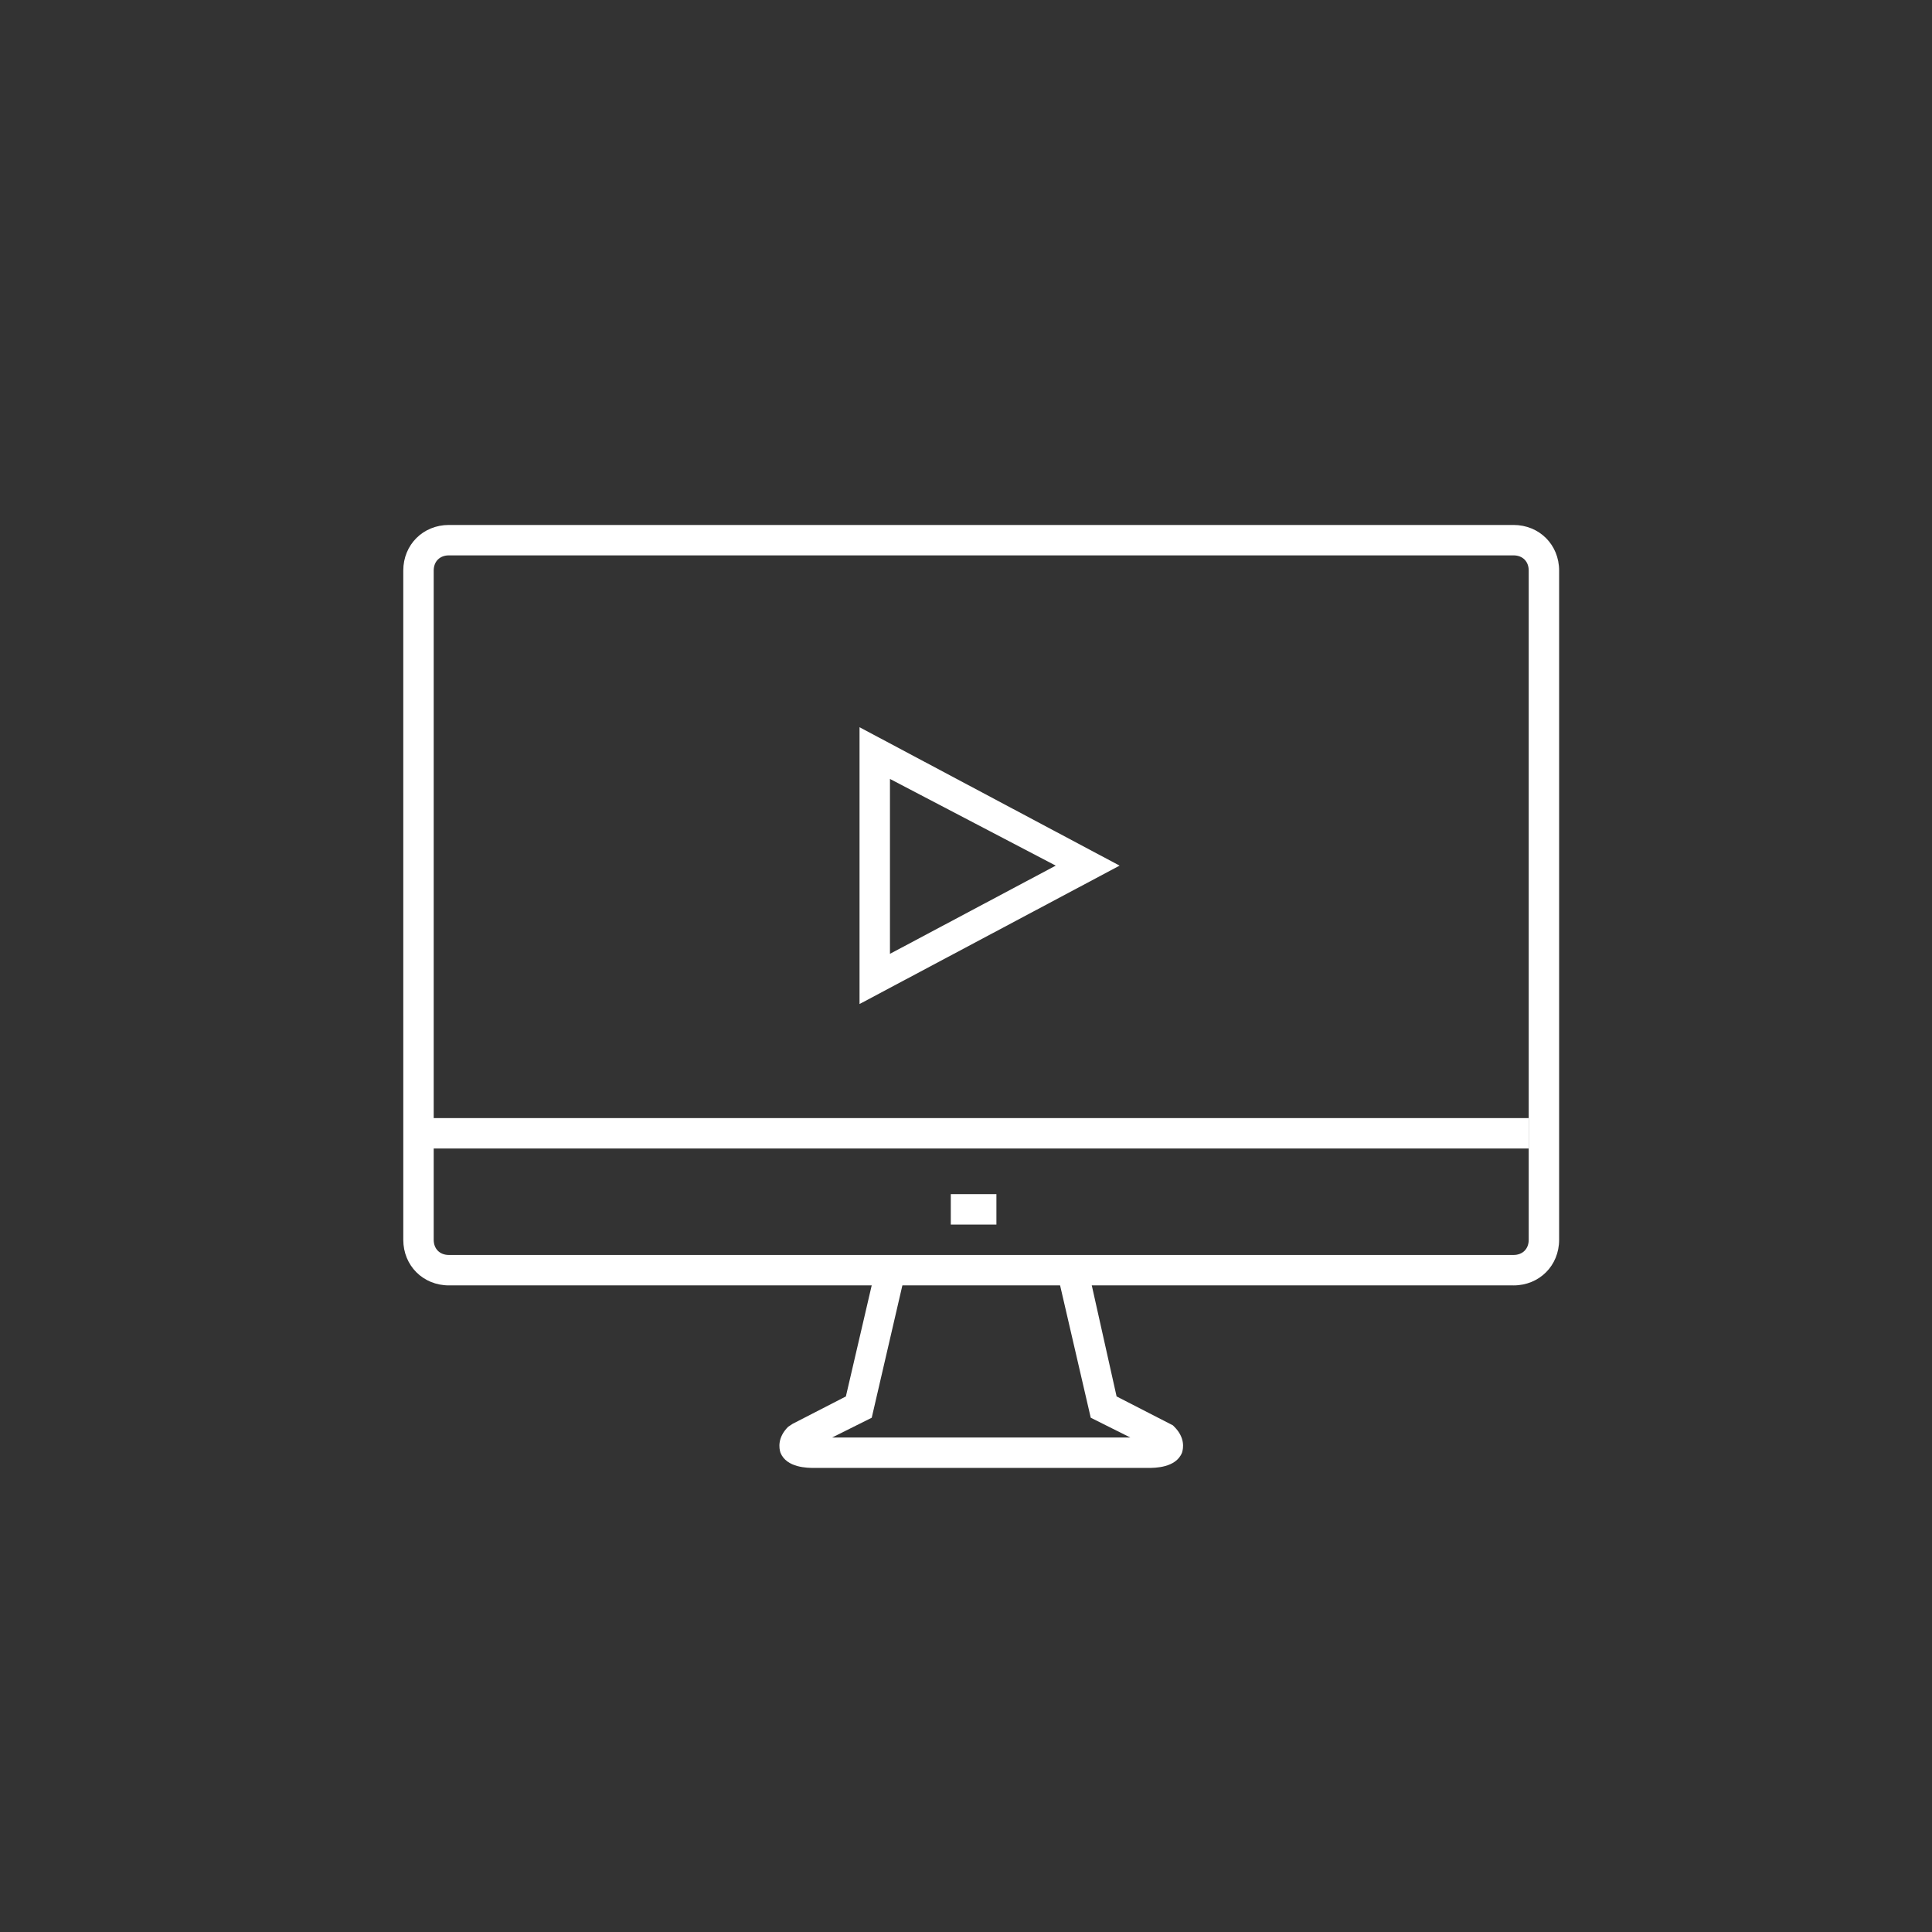
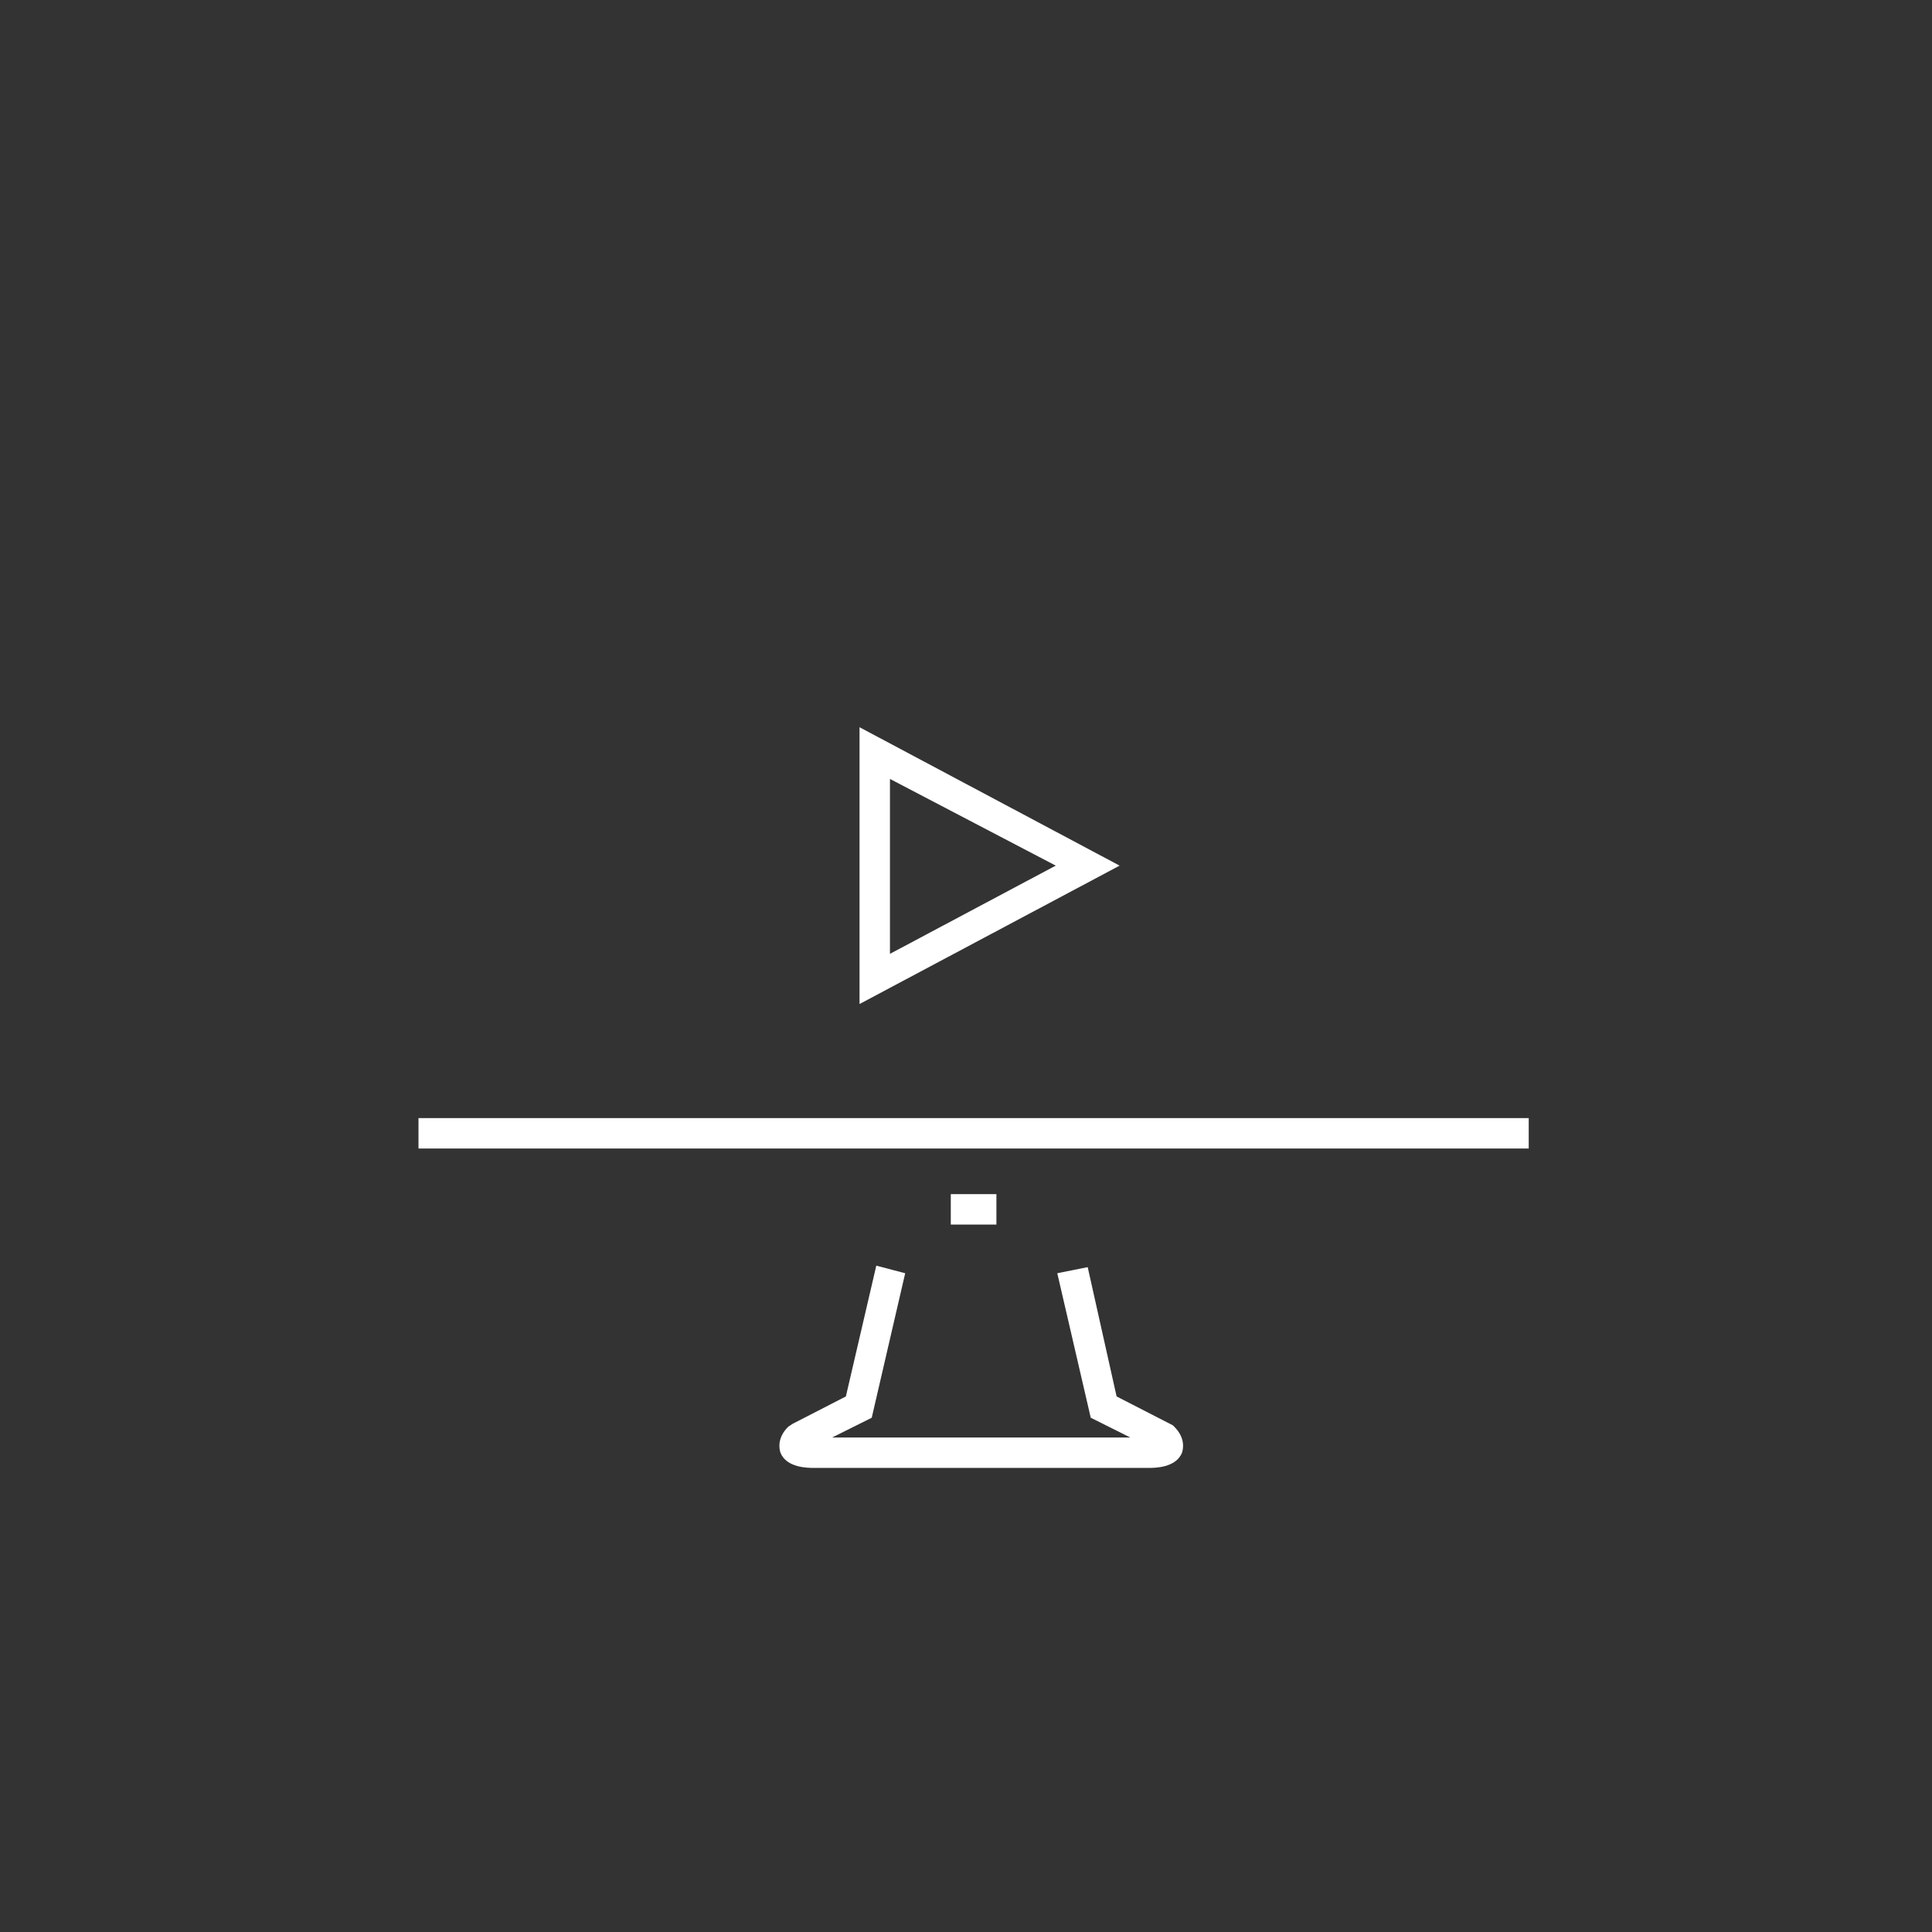
<svg xmlns="http://www.w3.org/2000/svg" width="752pt" height="752pt" version="1.1" viewBox="0 0 752 752">
  <rect x="0" y="0" width="752" height="752" fill="#333333" stroke="none" />
  <g fill="#fff">
    <path d="m334.56 390.8v-107.74l101.23 53.871zm11.84-87.613v68.078l64.527-34.336z" />
    <path d="m447.04 571.36h-130.23c-2.367 0-10.656 0-13.023-5.918-0.594-1.777-1.184-5.918 2.961-10.062l1.777-1.184 20.719-10.656 11.84-50.91 11.246 2.961-13.023 56.238-15.395 7.691h116.03l-15.391-7.695-13.023-56.238 11.84-2.367 11.246 50.316 21.902 11.246 0.594 0.594c4.144 4.144 3.551 8.289 2.961 10.062-2.367 5.922-10.656 5.922-13.023 5.922z" />
    <path d="m370.08 464.8h17.758v11.84h-17.758z" />
    <path d="m162.89 435.2h432.14v11.84h-432.14z" />
-     <path d="m589.11 500.32h-414.38c-10.062 0-17.758-7.695-17.758-17.758l-0.004-260.47c0-10.062 7.695-17.758 17.758-17.758h414.38c10.062 0 17.758 7.695 17.758 17.758v260.47c0.004 10.066-7.691 17.762-17.754 17.762zm-414.38-284.15c-3.551 0-5.918 2.367-5.918 5.918v260.47c0 3.551 2.367 5.918 5.918 5.918h414.38c3.551 0 5.918-2.367 5.918-5.918v-260.47c0-3.551-2.367-5.918-5.918-5.918z" />
  </g>
</svg>